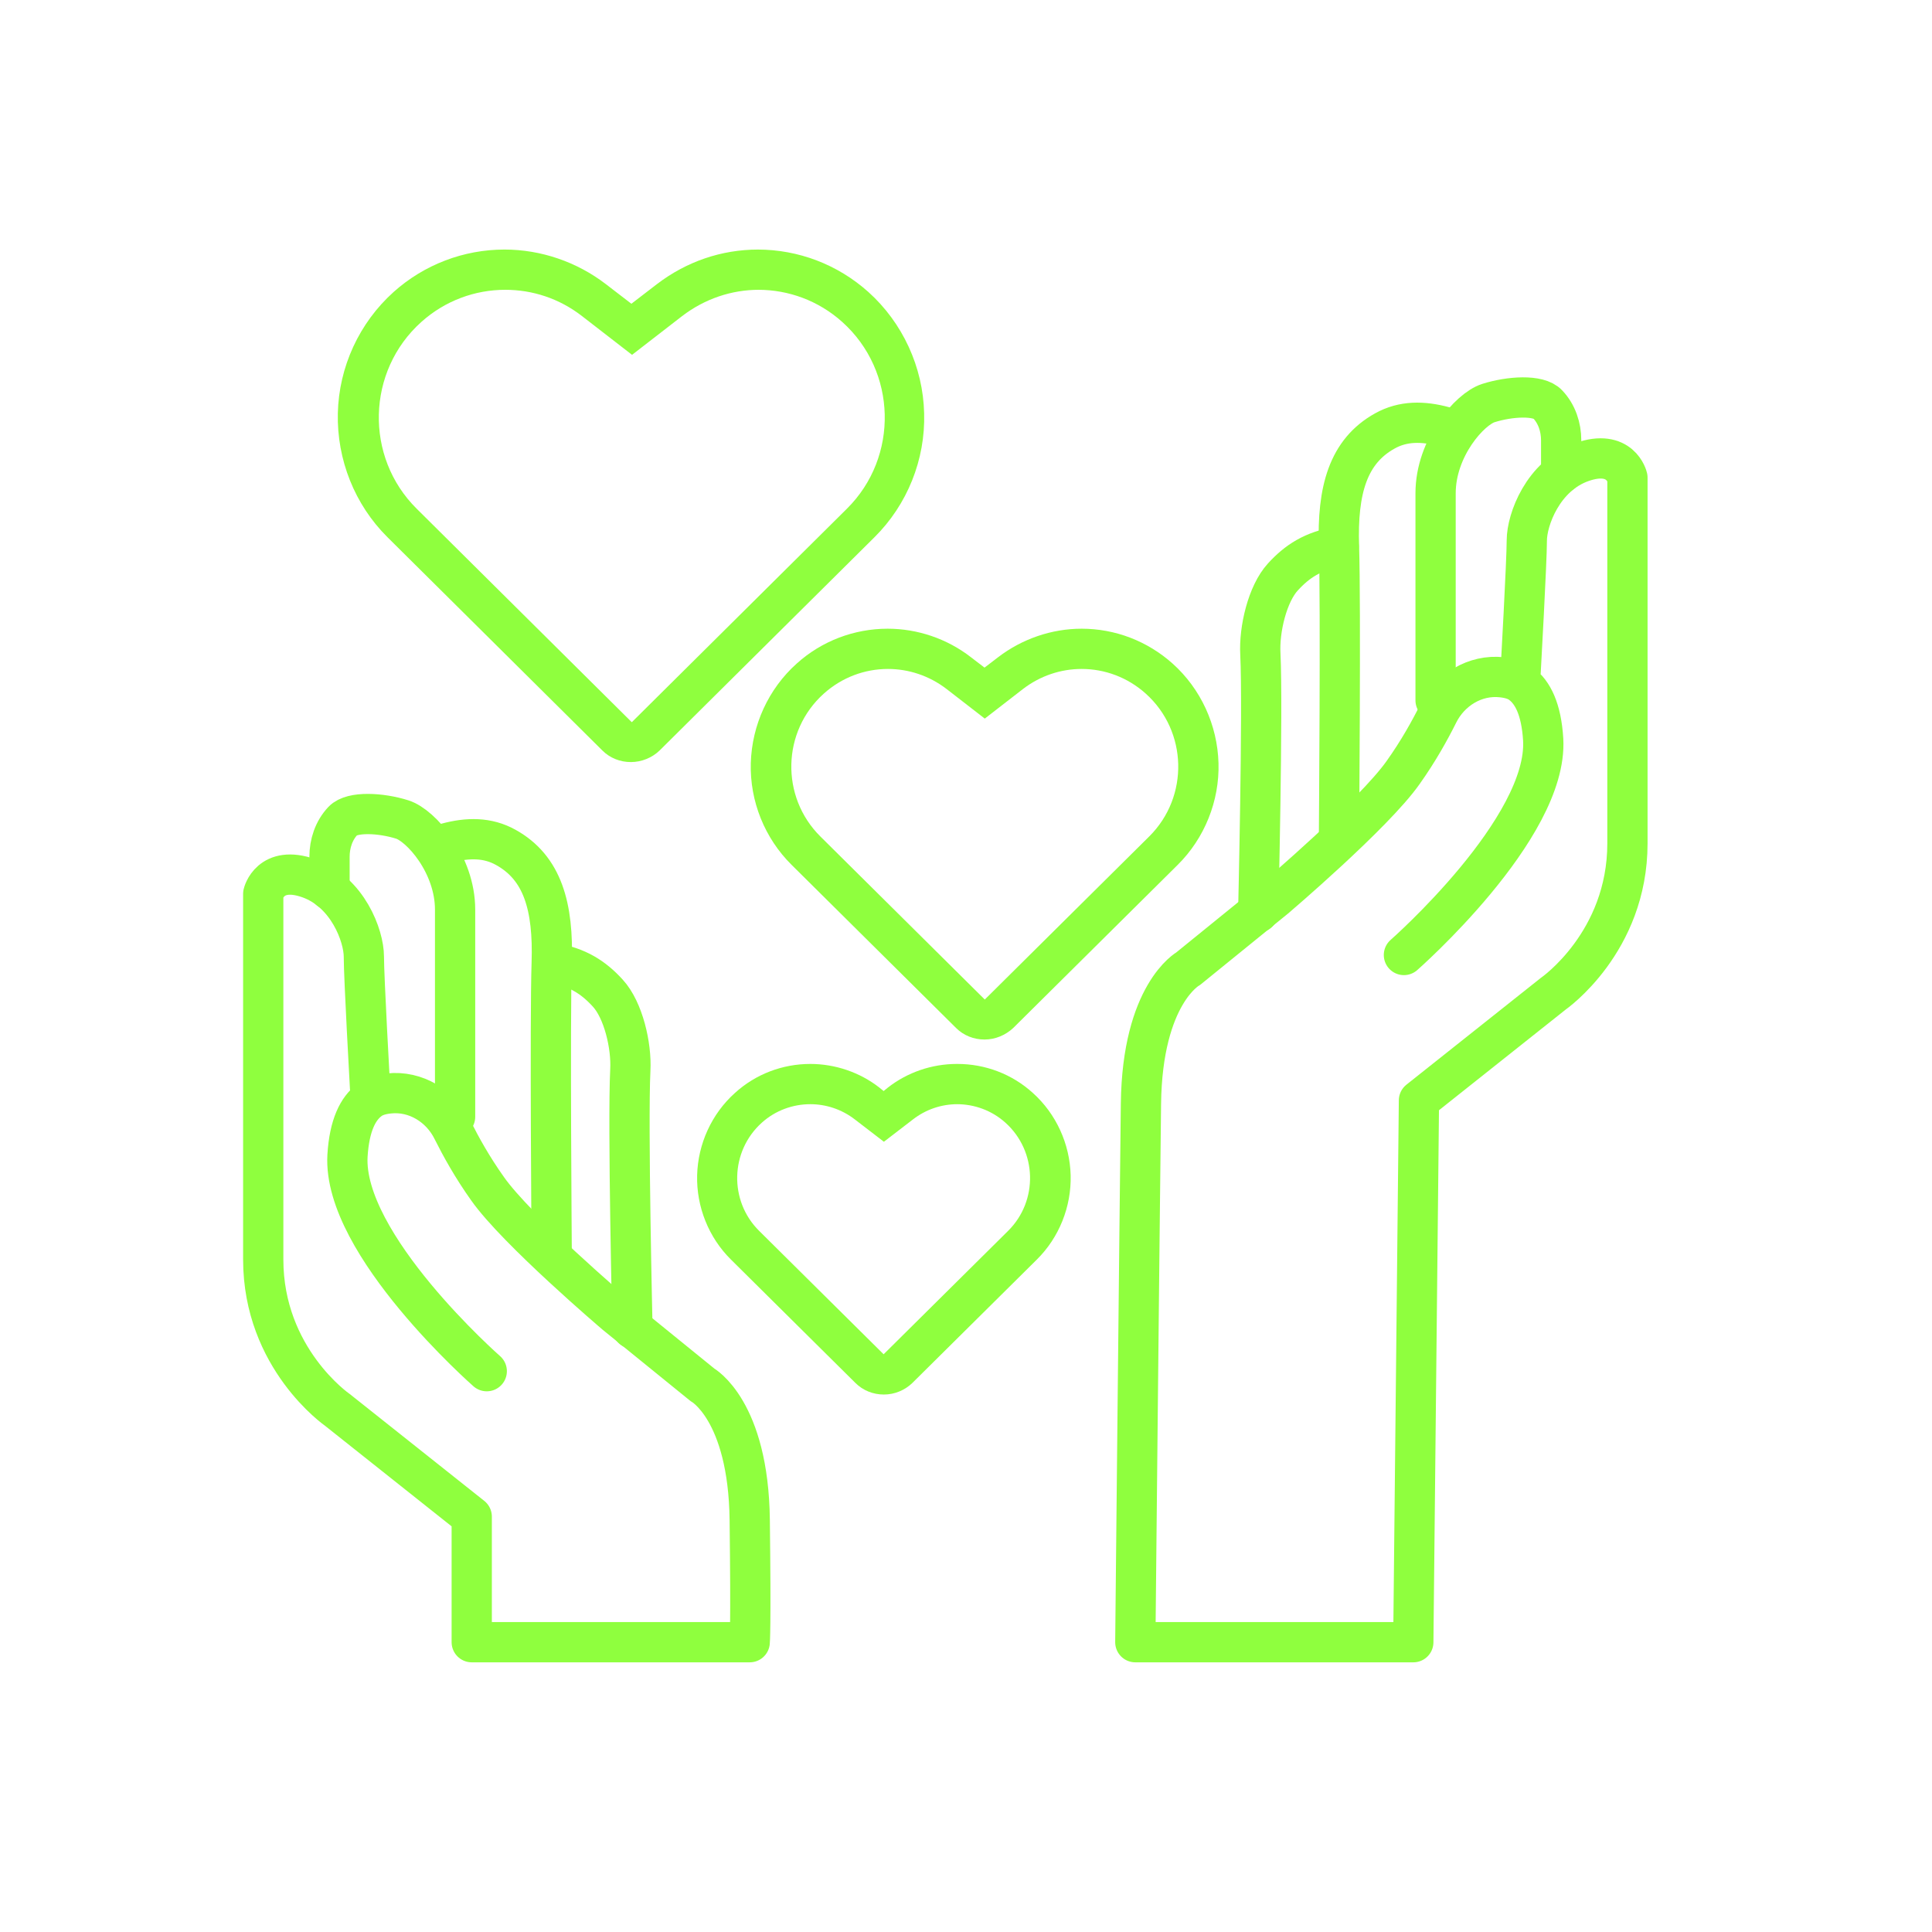
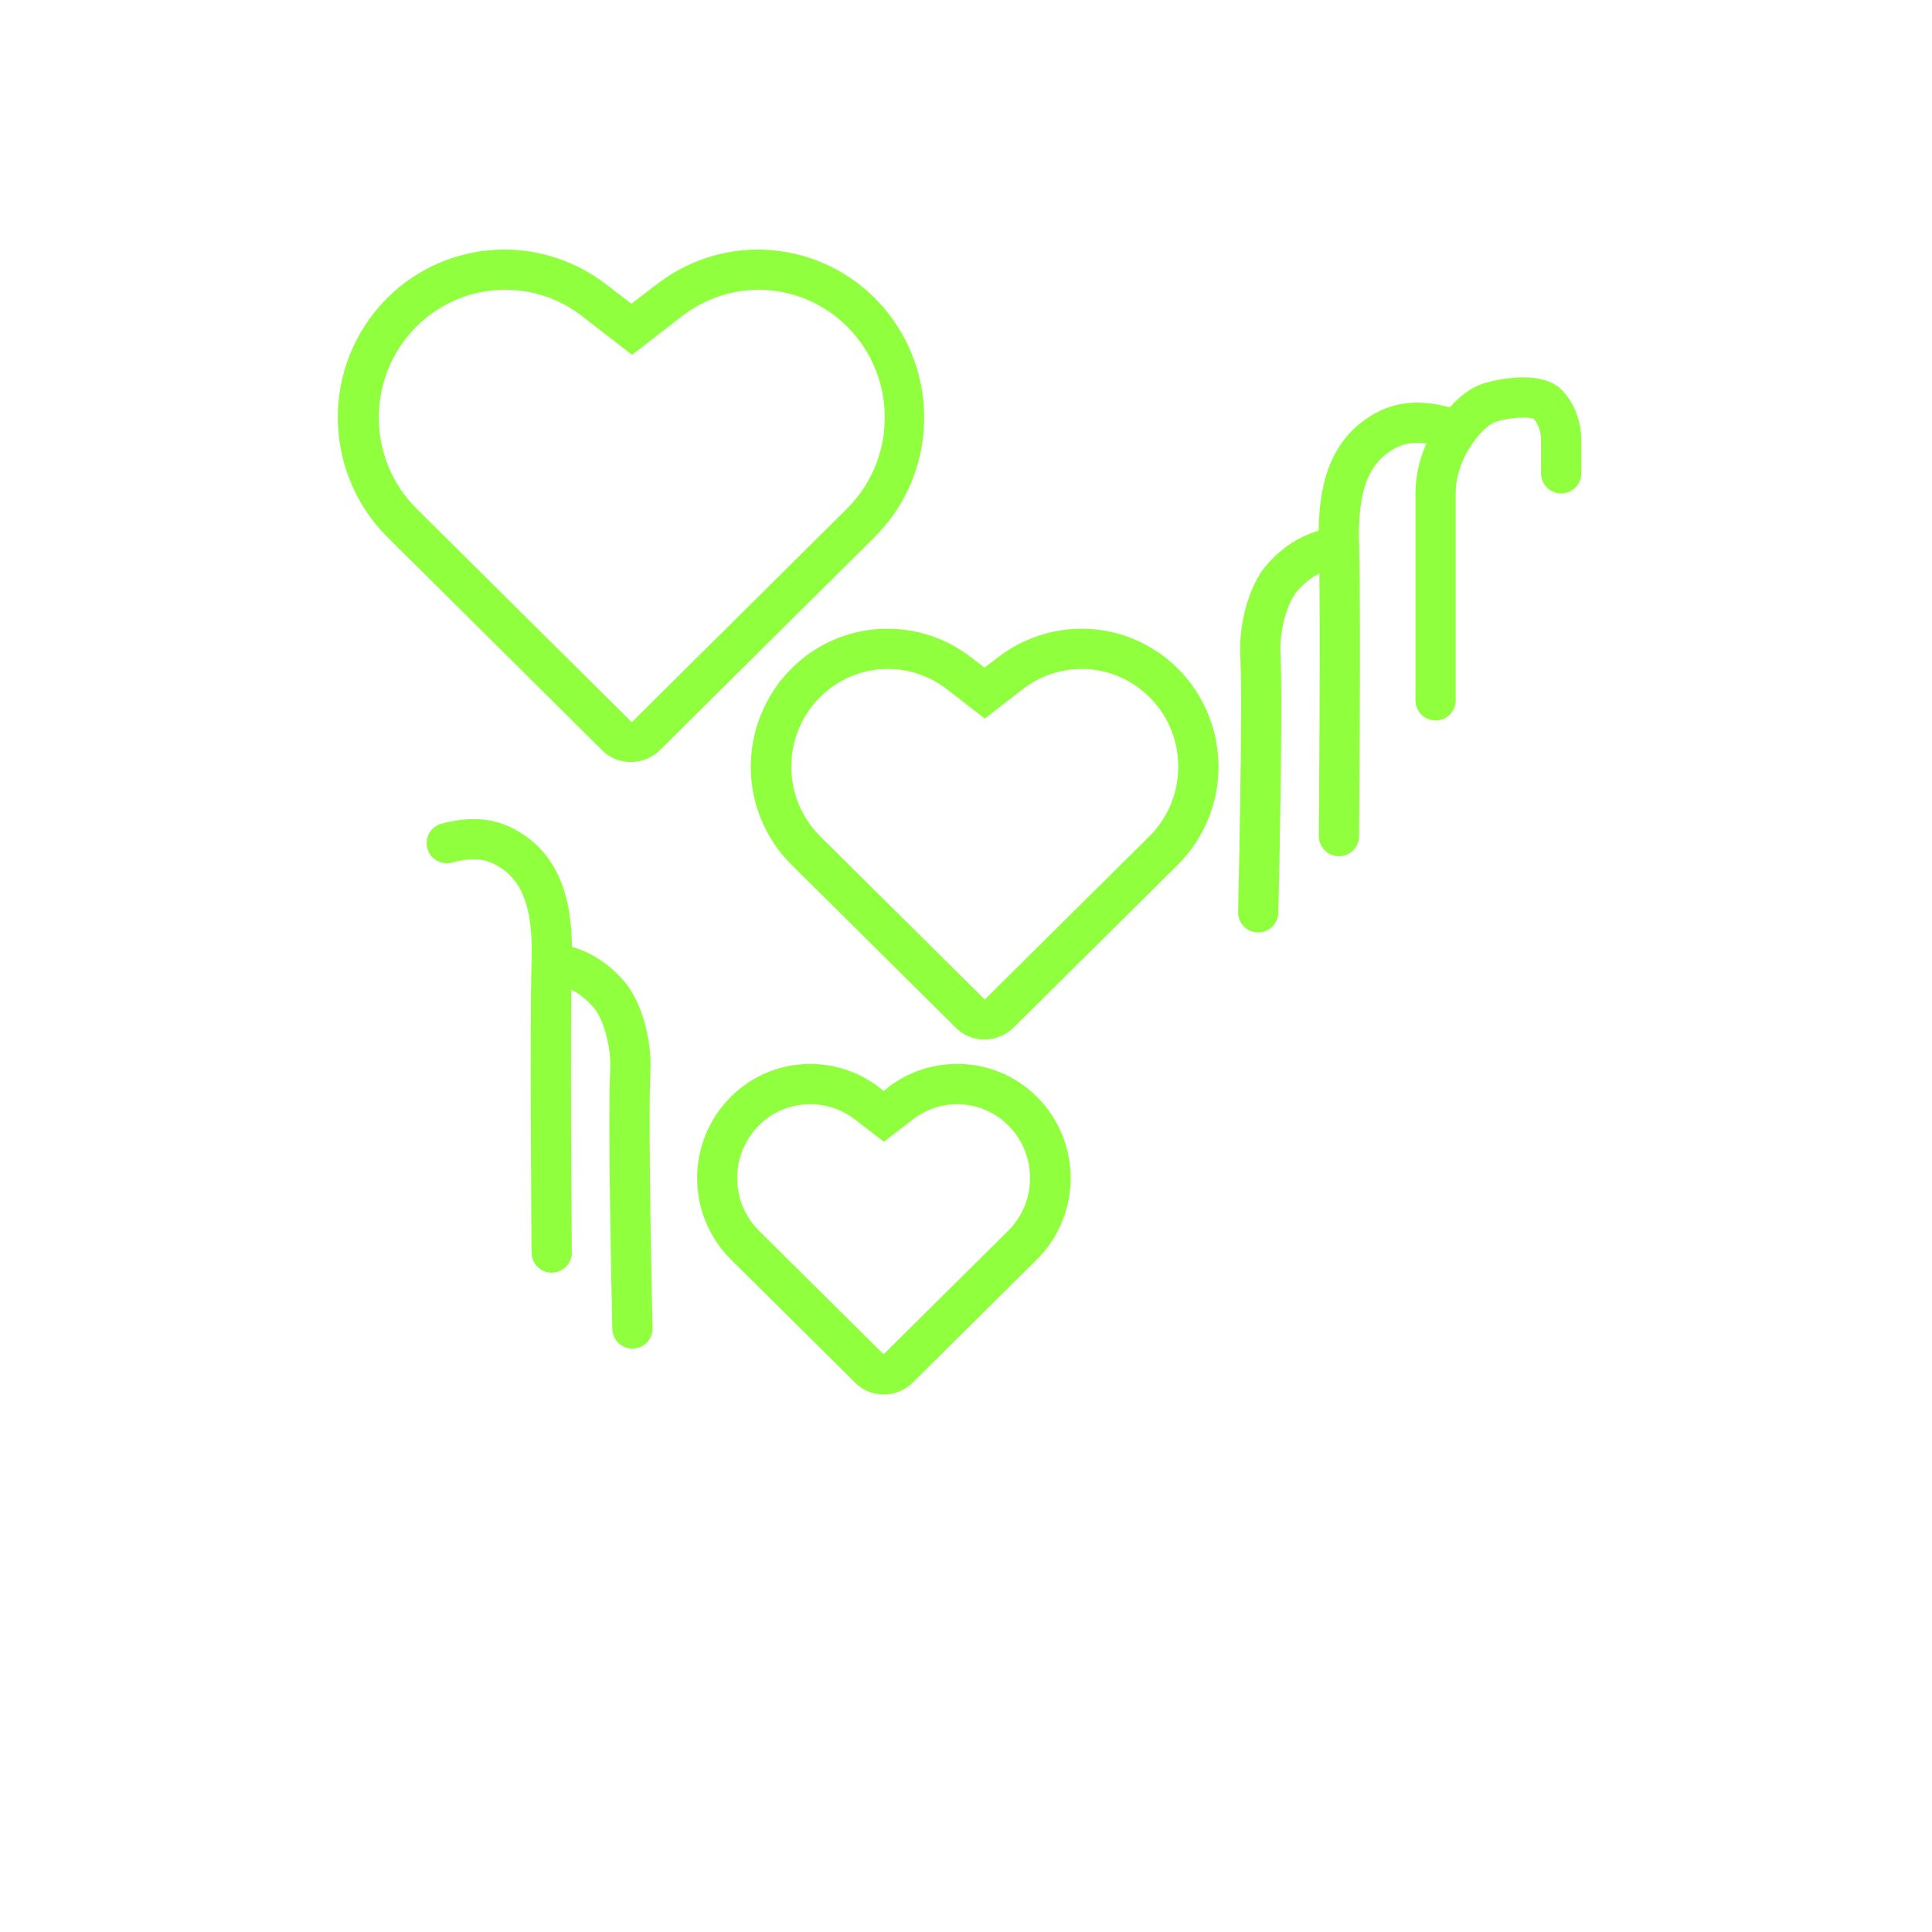
<svg xmlns="http://www.w3.org/2000/svg" id="Layer_1" data-name="Layer 1" viewBox="0 0 72 72">
  <defs>
    <style>
      .cls-1 {
        fill: #8fff3e;
      }

      .cls-2 {
        fill: none;
        stroke: #8fff3e;
        stroke-linecap: round;
        stroke-linejoin: round;
        stroke-width: 1.5px;
      }
    </style>
  </defs>
  <path class="cls-1" d="M28.26,10.8c1.12,0,2.24.4,3.13,1.2h0c2.04,1.83,2.12,5.03.17,6.96l-8.01,7.95h-.01l-8.01-7.95c-1.95-1.93-1.87-5.13.17-6.96.89-.8,2.01-1.2,3.13-1.2,1.01,0,2.01.32,2.86.98l1.86,1.44h.01l1.86-1.44c.85-.65,1.85-.98,2.86-.98M28.26,9.3h0c-1.38,0-2.68.45-3.78,1.29l-.95.73-.95-.73c-1.08-.83-2.42-1.29-3.78-1.29-1.52,0-2.99.56-4.13,1.58-1.28,1.15-2.04,2.79-2.08,4.52-.04,1.73.63,3.41,1.85,4.62l8.01,7.95c.28.28.66.43,1.06.43s.79-.16,1.07-.43l8.01-7.95c1.22-1.21,1.9-2.89,1.85-4.62-.04-1.72-.8-3.37-2.08-4.52-1.14-1.02-2.6-1.58-4.13-1.58h0Z" />
  <path class="cls-1" d="M40.31,24.93c.86,0,1.71.31,2.39.92,1.56,1.4,1.62,3.84.13,5.32l-6.13,6.08h0l-6.13-6.08c-1.49-1.48-1.43-3.92.13-5.32.68-.61,1.53-.92,2.39-.92.77,0,1.54.25,2.19.75l1.42,1.1h0l1.42-1.1c.65-.5,1.42-.75,2.19-.75M40.31,23.43c-1.12,0-2.22.38-3.11,1.06l-.51.39-.51-.39c-.89-.69-1.99-1.06-3.1-1.06-1.25,0-2.46.46-3.39,1.3-1.05.94-1.67,2.29-1.71,3.71-.04,1.42.52,2.8,1.52,3.79l6.13,6.08c.28.28.66.43,1.06.43s.78-.16,1.07-.43l6.13-6.08c1-.99,1.56-2.38,1.52-3.79-.04-1.42-.66-2.77-1.71-3.71-.94-.84-2.14-1.3-3.39-1.3h0Z" />
  <path class="cls-1" d="M35.66,41.15c.65,0,1.3.23,1.81.69h0c1.18,1.06,1.23,2.91.1,4.03l-4.64,4.6h0l-4.64-4.6c-1.13-1.12-1.08-2.97.1-4.03h0c.51-.46,1.16-.69,1.81-.69.58,0,1.17.19,1.66.57l1.08.83h0l1.08-.83c.49-.38,1.07-.57,1.66-.57M35.66,39.65s0,0,0,0c-.93,0-1.84.31-2.57.88l-.16.13-.16-.13c-.73-.57-1.65-.88-2.57-.88-1.04,0-2.04.38-2.81,1.08-.87.78-1.38,1.9-1.41,3.07-.03,1.17.43,2.32,1.26,3.14l4.64,4.6c.28.28.66.43,1.06.43s.78-.16,1.06-.43l4.64-4.6c.83-.82,1.29-1.97,1.26-3.14-.03-1.17-.54-2.29-1.41-3.07-.77-.7-1.77-1.08-2.81-1.08h0Z" />
  <g>
-     <path class="cls-2" d="M18.14,51.1s-5.38-4.72-5.19-8.03c.07-1.15.4-1.76.81-2.07.19-.15.45-.22.73-.25,1-.11,1.94.47,2.38,1.37.3.6.73,1.38,1.3,2.18,1.09,1.55,4.77,4.68,4.77,4.68l3.24,2.63s1.71.94,1.76,5.03c.05,4.09,0,4.56,0,4.56h-10.36v-4.68l-5.01-3.98s-2.76-1.91-2.76-5.6v-13.63s.25-1.09,1.7-.58c1.45.51,2.05,2.15,2.05,2.92s.23,4.89.23,4.89" />
-     <path class="cls-2" d="M12.28,33.16v-1.23c0-.49.16-.98.5-1.34s1.42-.3,2.21-.05c.7.22,1.97,1.67,1.97,3.36v7.72" />
    <path class="cls-2" d="M16.65,31.42c.78-.21,1.52-.22,2.2.16,1.37.76,1.78,2.2,1.71,4.31s0,10.79,0,10.79" />
    <path class="cls-2" d="M20.57,35.88c.96.16,1.55.55,2.08,1.13.58.63.89,1.96.84,2.87-.1,2.05.08,9.61.08,9.63" />
  </g>
-   <path class="cls-2" d="M52.32,35.59s5.38-4.72,5.19-8.03c-.07-1.15-.4-1.76-.81-2.07-.19-.15-.45-.22-.73-.25-1-.11-1.94.47-2.38,1.37-.3.6-.73,1.38-1.3,2.18-1.09,1.55-4.77,4.68-4.77,4.68l-3.24,2.63s-1.71.94-1.76,5.03c-.05,4.09-.21,20.07-.21,20.07h10.36s.21-20.19.21-20.19l5.01-3.98s2.76-1.91,2.76-5.6c0-3.69,0-13.63,0-13.63,0,0-.25-1.09-1.7-.58s-2.05,2.15-2.05,2.92c0,.76-.23,4.89-.23,4.89" />
  <path class="cls-2" d="M58.18,17.64v-1.23c0-.49-.16-.98-.5-1.34-.34-.37-1.42-.3-2.21-.05-.7.22-1.97,1.67-1.97,3.36v7.72" />
  <path class="cls-2" d="M53.81,15.9c-.78-.21-1.52-.22-2.2.16-1.37.76-1.78,2.2-1.71,4.31s0,10.79,0,10.79" />
  <path class="cls-2" d="M49.89,20.37c-.96.16-1.55.55-2.08,1.13-.58.63-.89,1.96-.84,2.87.1,2.05-.08,9.61-.08,9.63" />
</svg>